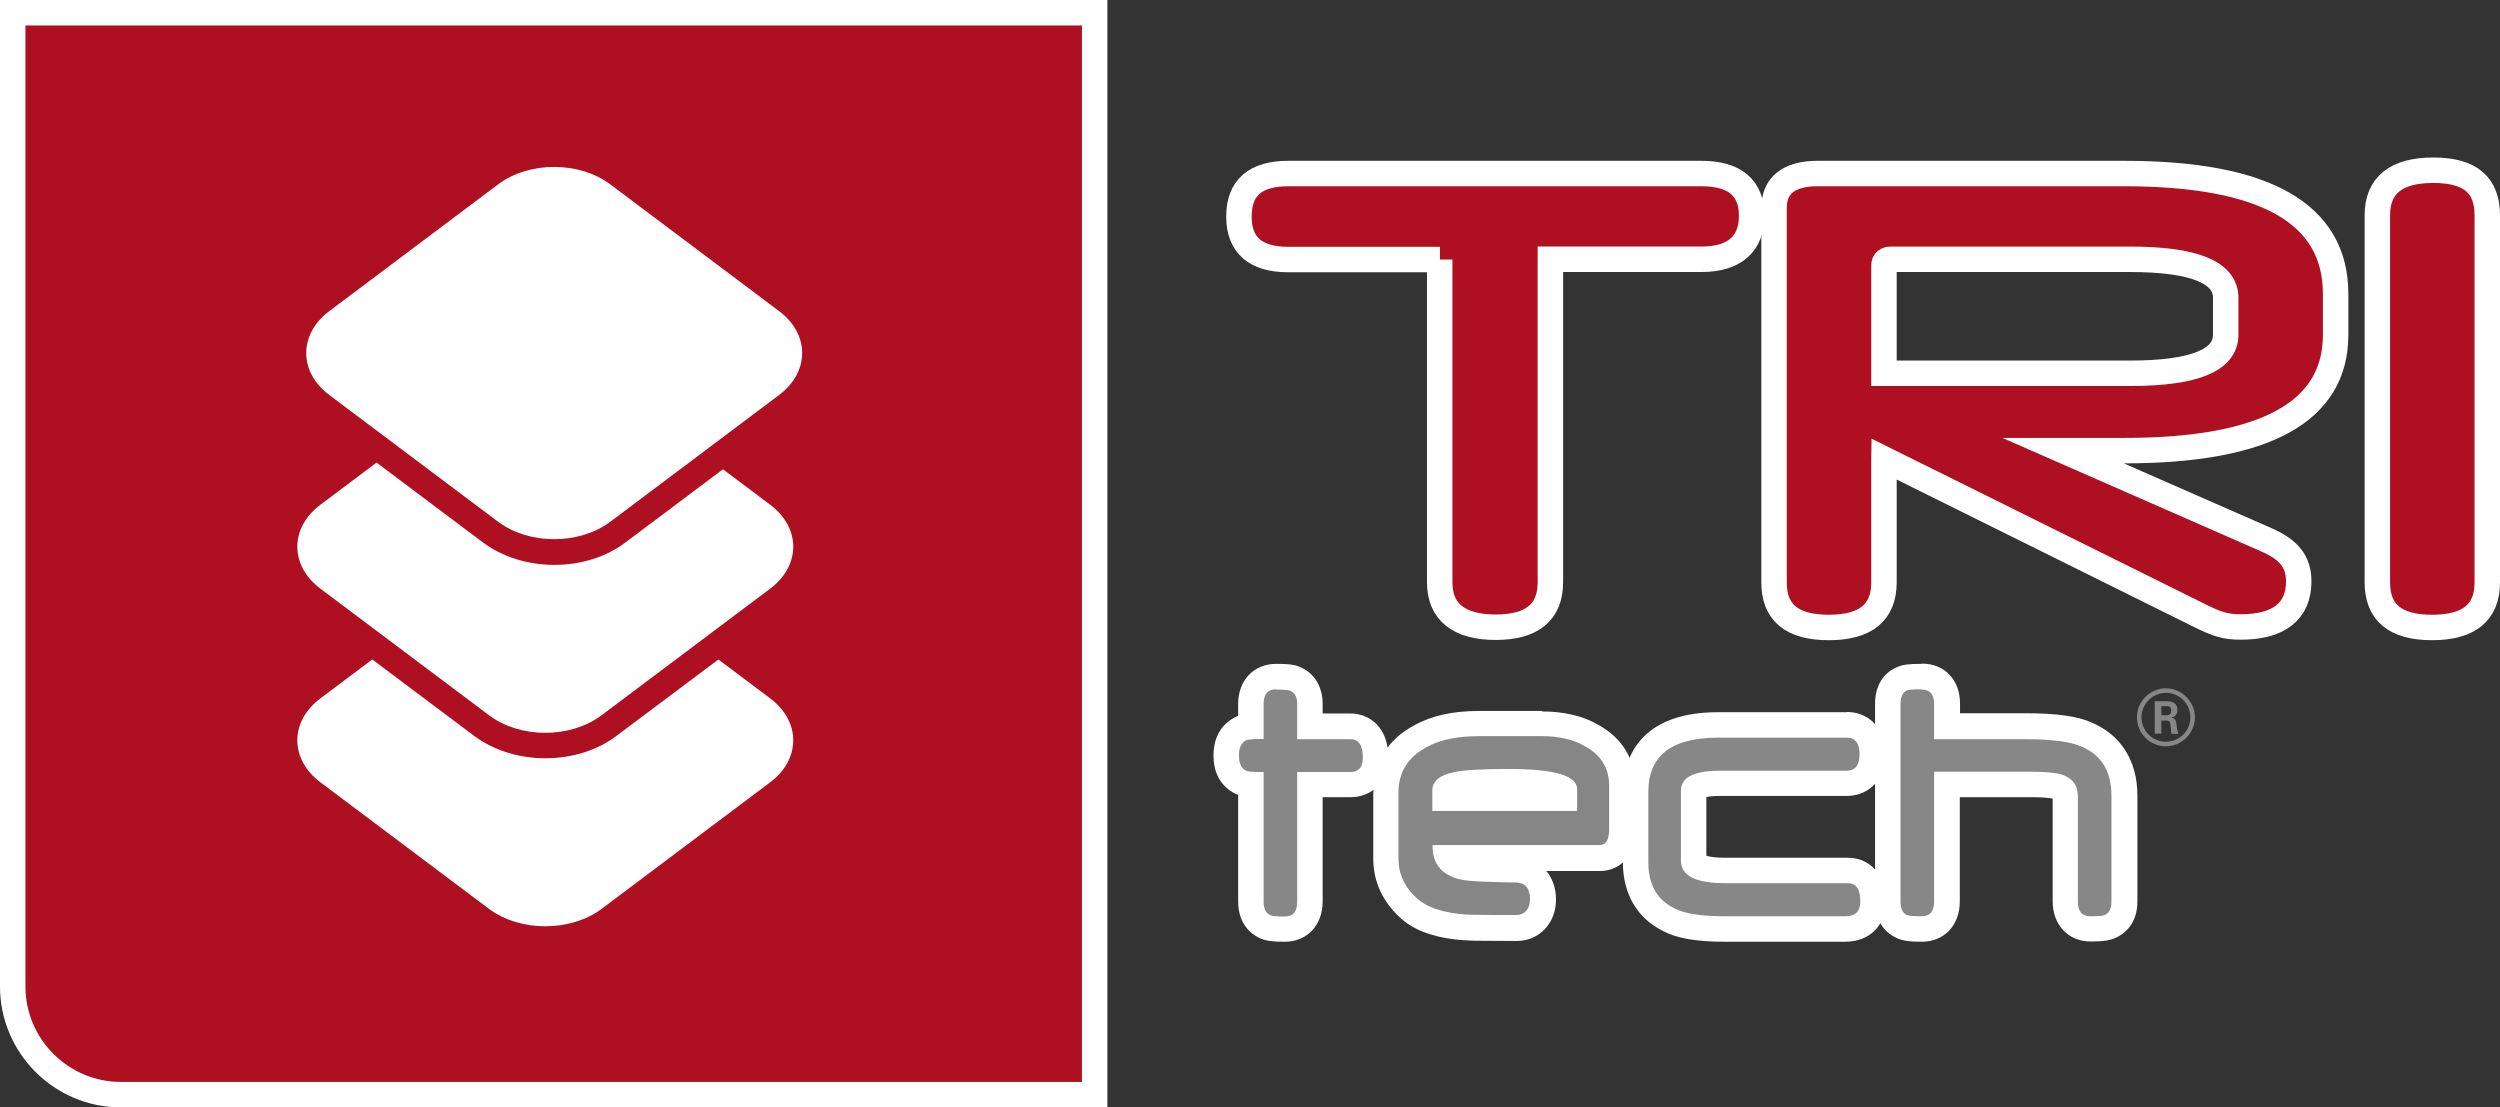
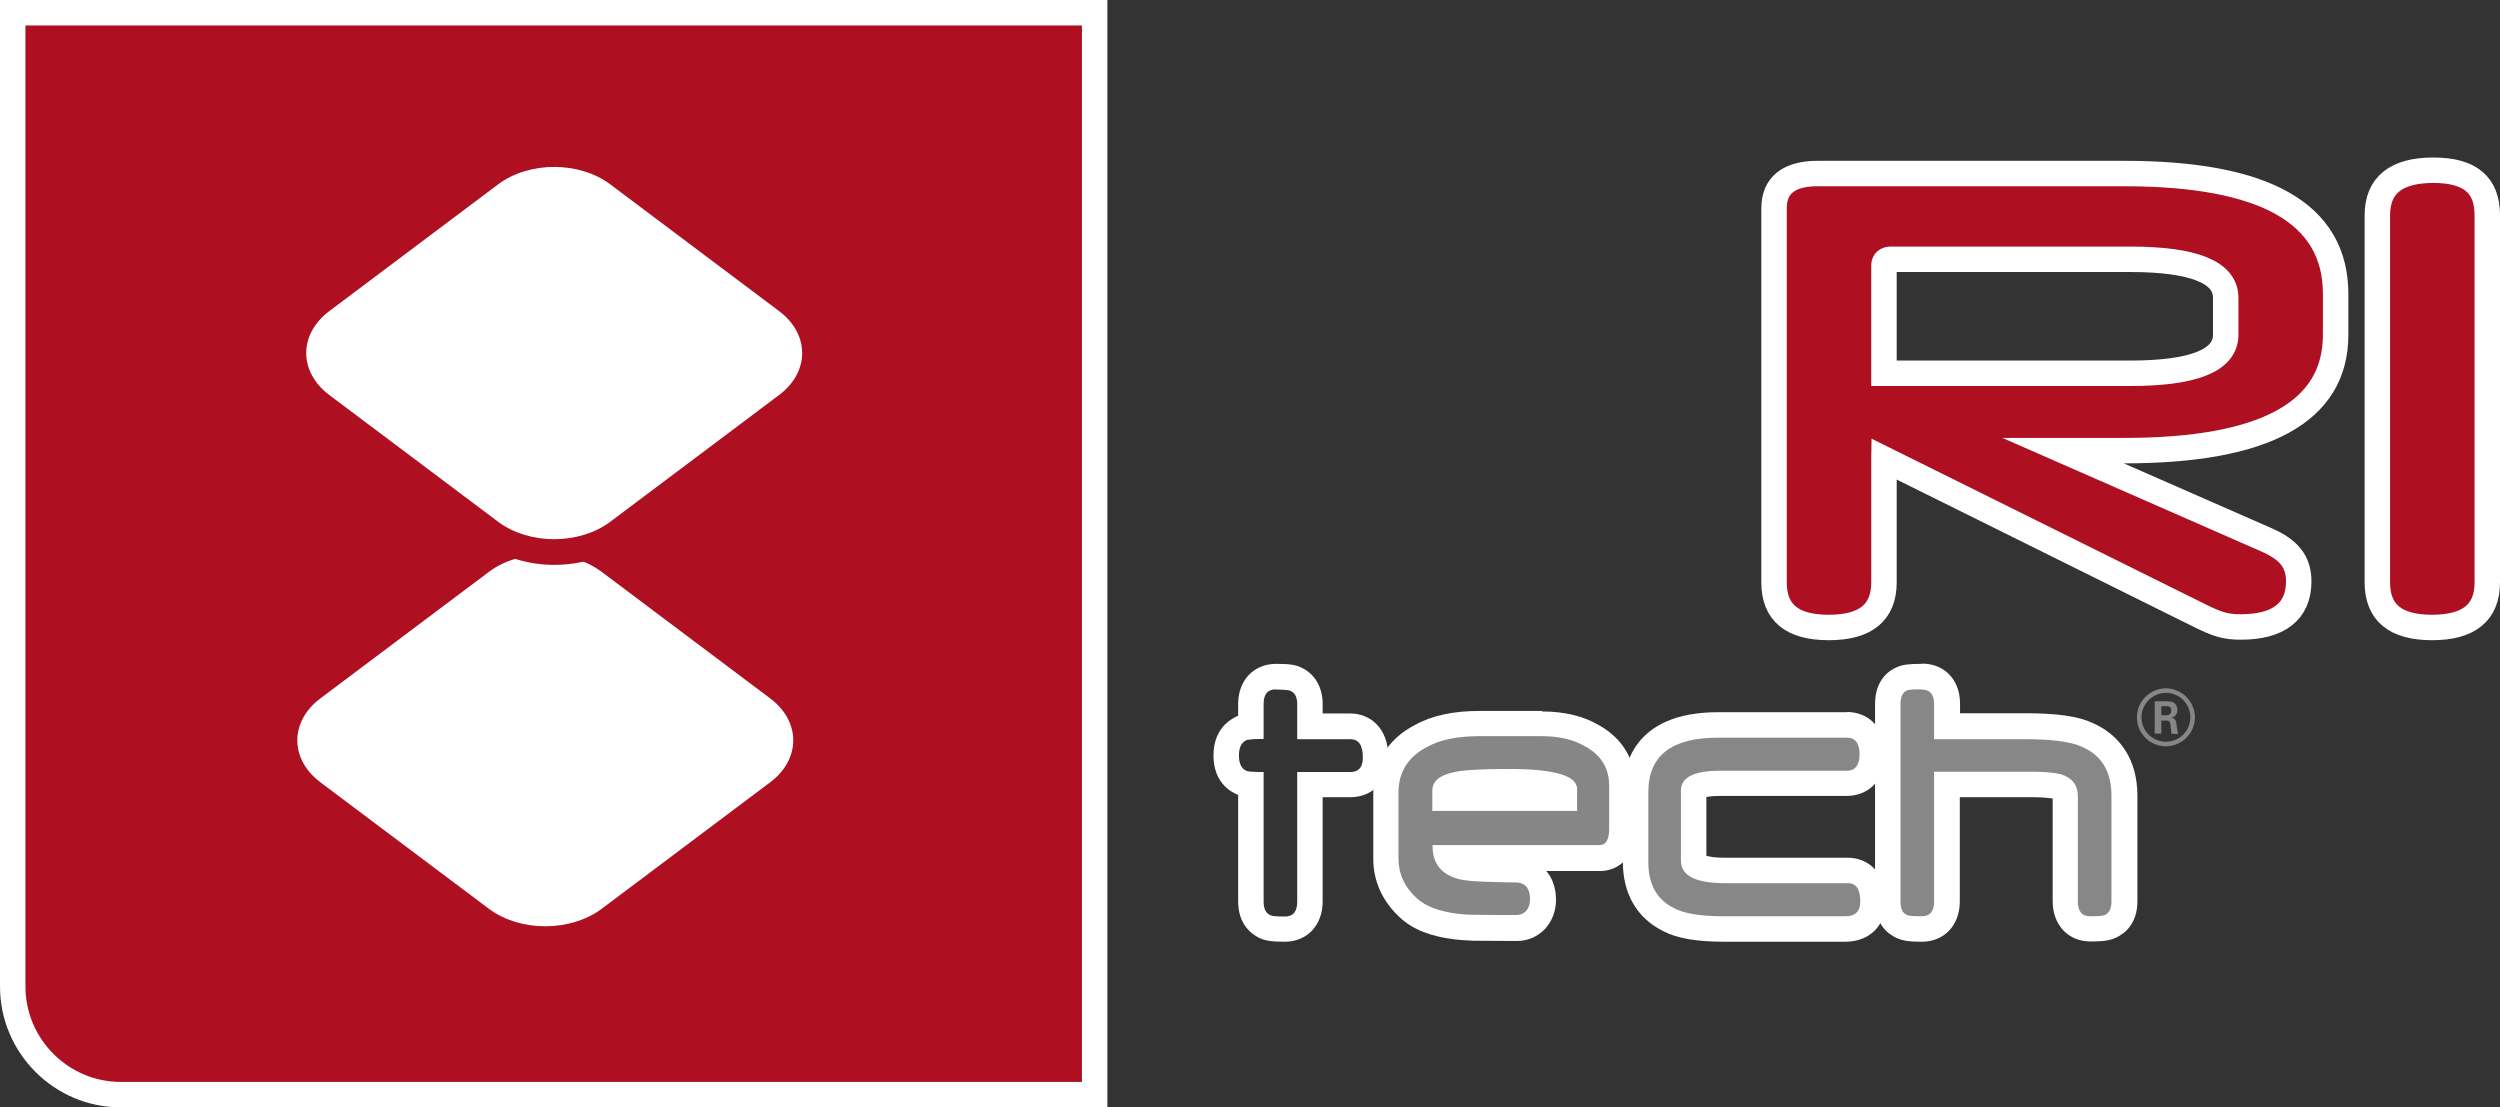
<svg xmlns="http://www.w3.org/2000/svg" id="Calque_1" viewBox="0 0 98.25 43.52">
  <rect x="0" y="0" width="98.25" height="43.52" fill="#333333" stroke="none" />
  <path d="M84.93,27.75h.21c.07,0,.19,0,.19,.18,0,.07-.03,.18-.19,.18h-.2v-.36Zm-.24,1.08h.25v-.51h.22c.09,0,.11,.04,.13,.11,0,.02,.04,.34,.05,.41h.27c-.04-.06-.05-.24-.07-.34-.02-.16-.04-.28-.21-.29,.09-.03,.24-.08,.24-.31,0-.34-.3-.34-.45-.34h-.44v1.28Zm.43-1.6c.53,0,.96,.42,.96,.96s-.43,.96-.96,.96-.96-.43-.96-.96,.44-.96,.96-.96m0-.18c-.61,0-1.14,.5-1.14,1.14s.52,1.14,1.14,1.14,1.14-.51,1.14-1.14-.53-1.14-1.14-1.14" style="fill:#878686;" />
  <g>
-     <path d="M50.5,36.52c-.47,0-.67-.03-.83-.13-.15-.06-.5-.31-.5-.95v-4.61c-.13,0-.21-.02-.27-.03-.31-.12-.71-.38-.71-1.1s.39-.98,.63-1.07c.13-.03,.22-.05,.35-.06v-.9c0-.79,.51-1.07,.99-1.07s.67,.03,.83,.13c.14,.05,.5,.29,.5,.94v.88h1.59c.48,0,.99,.32,.99,1.22,0,.65-.39,1.07-.99,1.07h-1.59v4.6c0,.8-.51,1.08-.99,1.08Z" style="fill:#878787;" />
    <path d="M50.15,27.1c.32,0,.51,.02,.56,.05,.18,.07,.27,.25,.27,.52v1.38h2.09c.33,0,.49,.24,.49,.72,0,.38-.16,.57-.49,.57h-2.09v5.1c0,.39-.16,.58-.49,.58s-.51-.02-.56-.05c-.18-.08-.27-.25-.27-.53v-5.1c-.17,0-.32,0-.43-.01-.11,0-.19-.02-.23-.03-.21-.08-.31-.29-.31-.61s.1-.52,.31-.61c.05,0,.12-.02,.23-.03,.11,0,.25-.01,.43-.01v-1.38c0-.38,.16-.57,.49-.57m0-1c-.88,0-1.49,.65-1.49,1.57v.48h-.03c-.28,.13-.94,.5-.94,1.55s.66,1.42,.94,1.54h.03v4.2c0,.9,.53,1.28,.81,1.42,.26,.13,.55,.16,1.02,.16,.88,0,1.49-.65,1.49-1.58v-4.1h1.09c.88,0,1.49-.65,1.49-1.57,0-1.19-.75-1.72-1.49-1.72h-1.09v-.38c0-.65-.31-1.18-.83-1.42-.25-.13-.55-.15-1-.15h0Z" style="fill:#fff;" />
  </g>
  <g>
    <path d="M67.77,36.52c-1,0-1.72-.12-2.2-.37-.58-.28-1.3-.91-1.3-2.25v-2.77c0-.98,.42-2.63,3.23-2.63h5.07c.48,0,1,.3,1,1.15s-.52,1.15-1,1.15h-4.98c-.52,0-1.04,.09-1.04,.28v2.75c0,.37,.96,.39,1.25,.39h4.82c.23,0,.98,.09,.98,1.22,0,.67-.42,1.08-1.09,1.08h-4.74Z" style="fill:#878787;" />
    <path d="M72.58,28.99c.33,0,.5,.22,.5,.65s-.17,.65-.5,.65h-4.98c-1.03,0-1.54,.26-1.54,.78v2.75c0,.6,.58,.89,1.75,.89h4.82c.32,0,.48,.24,.48,.72,0,.39-.2,.58-.59,.58h-4.74c-.91,0-1.57-.1-1.97-.31-.69-.33-1.03-.94-1.03-1.81v-2.77c0-1.42,.91-2.13,2.73-2.13h5.07m0-1h-5.07c-3.37,0-3.73,2.19-3.73,3.13v2.77c0,1.25,.57,2.21,1.6,2.71,.53,.28,1.3,.41,2.4,.41h4.74c.95,0,1.59-.63,1.59-1.58,0-1.19-.74-1.72-1.48-1.72h-4.82c-.4,0-.63-.04-.75-.08v-2.31c.11-.02,.28-.04,.54-.04h4.98c.75,0,1.5-.51,1.5-1.65s-.75-1.65-1.5-1.65h0Z" style="fill:#fff;" />
  </g>
  <g>
    <path d="M82.15,36.52c-.48,0-.99-.28-.99-1.08v-4.14c0-.18-.05-.3-.31-.38-.22-.05-.55-.08-.96-.08h-3.38v4.6c0,.8-.51,1.08-.99,1.08-.53,0-.7-.04-.84-.13-.14-.05-.5-.3-.5-.95v-7.77c0-.67,.36-.91,.58-.99,.1-.05,.27-.08,.75-.08s.99,.28,.99,1.07v.88h3.07c1.14,0,1.93,.11,2.43,.34,.66,.28,1.47,.93,1.47,2.39v4.16c0,.65-.36,.9-.57,.99-.08,.06-.28,.09-.76,.09Z" style="fill:#878787;" />
    <path d="M75.52,27.1c.33,0,.49,.19,.49,.57v1.38h3.57c1.06,0,1.8,.1,2.22,.29,.79,.33,1.18,.98,1.18,1.93v4.16c0,.28-.09,.45-.26,.53-.05,.03-.24,.05-.57,.05s-.49-.19-.49-.58v-4.14c0-.43-.22-.72-.66-.86-.29-.07-.66-.1-1.11-.1h-3.88v5.1c0,.39-.16,.58-.49,.58s-.52-.02-.57-.05c-.18-.07-.26-.25-.26-.53v-7.77c0-.28,.09-.46,.26-.53,.07-.03,.26-.04,.57-.04m0-1c-.51,0-.75,.03-.97,.13-.23,.09-.86,.44-.86,1.44v7.77c0,.91,.53,1.28,.82,1.42,.26,.13,.55,.16,1.02,.16,.88,0,1.49-.65,1.49-1.58v-4.1h2.88c.36,0,.61,.03,.77,.05v4.04c0,.93,.61,1.58,1.49,1.58,.46,0,.76-.03,1.02-.16,.29-.14,.82-.51,.82-1.42v-4.16c0-1.35-.64-2.37-1.79-2.86-.54-.25-1.38-.37-2.61-.37h-2.57v-.38c0-.93-.61-1.57-1.49-1.57h0Z" style="fill:#fff;" />
  </g>
  <g>
    <path d="M59.57,36.46c-.45,0-1.39,0-1.68-.01-.31,0-.54-.02-.7-.04-.83-.1-1.45-.34-1.87-.73-.59-.54-.9-1.19-.9-1.94v-2.59c0-.99,.48-1.77,1.4-2.25,.58-.32,1.34-.48,2.27-.48h2.47c.78,0,1.44,.16,1.98,.47,.77,.42,1.19,1.11,1.19,1.98v1.69c0,1.05-.67,1.14-.87,1.14h-5.96c.1,.17,.27,.28,.53,.35,.12,.03,.3,.05,.54,.07,.27,.02,1.16,.05,1.58,.05,.65,0,1.07,.46,1.07,1.16,0,.66-.43,1.12-1.04,1.12Zm1.87-5.09v-.36s0,0,0,0c-.02,0-.33-.29-2.19-.29-1.26,0-1.82,.07-2.06,.12-.05,0-.44,.1-.44,.23v.31h4.69Z" style="fill:#878686;" />
    <path d="M60.57,28.93c.69,0,1.27,.13,1.72,.4,.63,.34,.95,.86,.95,1.55v1.69c0,.42-.12,.64-.37,.64h-6.57v.05c0,.66,.33,1.09,1,1.28,.15,.04,.36,.07,.64,.09,.28,.02,1.19,.05,1.62,.05,.33,0,.57,.18,.57,.66,0,.39-.22,.62-.54,.62-.44,0-1.38,0-1.66-.01-.28,0-.5-.02-.64-.04-.73-.09-1.26-.29-1.6-.6-.49-.44-.73-.97-.73-1.57v-2.59c0-.81,.38-1.41,1.13-1.8,.51-.28,1.19-.42,2.04-.42h2.47m-4.31,2.94h5.69v-.86c0-.53-.9-.79-2.69-.79-1.06,0-1.78,.04-2.17,.13-.56,.12-.83,.36-.83,.72v.81m4.31-3.94h-2.47c-1.01,0-1.86,.18-2.52,.55-1.07,.55-1.64,1.48-1.64,2.68v2.59c0,.88,.37,1.68,1.06,2.31,.5,.46,1.21,.74,2.16,.85,.17,.02,.41,.04,.73,.05,.29,0,1.24,.01,1.69,.01,.88,0,1.54-.7,1.54-1.62,0-.46-.14-.85-.38-1.13h2.13c.51,0,1.37-.34,1.37-1.64v-1.69c0-1.05-.52-1.91-1.47-2.42-.58-.34-1.33-.52-2.2-.52h0Z" style="fill:#fff;" />
  </g>
  <path d="M.5,.5V38.77c0,2.34,1.91,4.25,4.25,4.25H43.02V.5H.5Z" style="fill:#ae1022; stroke:#fff; stroke-miterlimit:10;" />
  <path d="M30.26,30.75c-2.65,1.99-3.97,2.98-6.62,4.97-1.22,.91-3.2,.91-4.42,0-2.65-1.99-3.97-2.98-6.62-4.97-1.22-.91-1.22-2.4,0-3.31,2.65-1.99,3.97-2.98,6.62-4.97,1.22-.91,3.2-.91,4.42,0,2.65,1.99,3.97,2.98,6.62,4.97,1.22,.91,1.22,2.4,0,3.31Z" style="fill:#fff;" />
  <g>
-     <path d="M21.43,29.3c-.94,0-1.83-.28-2.51-.79l-6.62-4.97c-.72-.54-1.12-1.27-1.12-2.06s.4-1.52,1.12-2.06l6.62-4.97c.68-.51,1.57-.79,2.51-.79s1.83,.28,2.51,.79l6.62,4.97c.72,.54,1.11,1.27,1.11,2.06s-.4,1.52-1.11,2.06l-6.62,4.97c-.68,.51-1.57,.79-2.51,.79Z" style="fill:#fff;" />
-     <path d="M21.43,14.17c.8,0,1.6,.23,2.21,.69,2.65,1.99,3.97,2.98,6.62,4.97,1.22,.91,1.22,2.4,0,3.31-2.65,1.99-3.97,2.98-6.62,4.97-.61,.46-1.41,.69-2.21,.69s-1.6-.23-2.21-.69c-2.65-1.99-3.97-2.98-6.62-4.97-1.22-.91-1.22-2.4,0-3.31,2.65-1.99,3.97-2.98,6.62-4.97,.61-.46,1.41-.69,2.21-.69m0-1c-1.05,0-2.05,.31-2.81,.89l-6.06,4.54-.57,.42c-.84,.63-1.31,1.52-1.31,2.46s.48,1.83,1.31,2.46l1.3,.97,5.33,4c.76,.57,1.76,.89,2.81,.89s2.05-.31,2.81-.89l3.87-2.9,2.76-2.07c.84-.63,1.31-1.52,1.31-2.46s-.48-1.83-1.31-2.46l-2.03-1.52-4.6-3.45c-.76-.57-1.76-.89-2.81-.89h0Z" style="fill:#ae1022;" />
-   </g>
+     </g>
  <g>
    <path d="M21.78,21.68c-.94,0-1.83-.28-2.51-.79l-6.62-4.97c-.72-.54-1.12-1.27-1.12-2.06s.4-1.52,1.12-2.06l6.62-4.97c.68-.51,1.57-.79,2.51-.79s1.83,.28,2.51,.79l6.62,4.97c.72,.54,1.12,1.27,1.12,2.06s-.4,1.52-1.12,2.06l-6.62,4.97c-.68,.51-1.57,.79-2.51,.79Z" style="fill:#fff;" />
    <path d="M21.78,6.56c.8,0,1.6,.23,2.21,.69,2.65,1.99,3.97,2.98,6.62,4.97,1.22,.91,1.22,2.4,0,3.31-2.65,1.99-3.97,2.98-6.62,4.97-.61,.46-1.41,.69-2.21,.69s-1.6-.23-2.21-.69c-2.65-1.99-3.97-2.98-6.62-4.97-1.22-.91-1.22-2.4,0-3.31,2.65-1.99,3.97-2.98,6.62-4.97,.61-.46,1.41-.69,2.21-.69m0-1c-1.05,0-2.05,.31-2.81,.89l-2.73,2.05-3.89,2.92c-.84,.63-1.31,1.52-1.31,2.46s.48,1.83,1.31,2.46l4.86,3.65,1.76,1.32c.76,.57,1.76,.89,2.81,.89s2.05-.31,2.81-.89l1.76-1.32,4.86-3.65c.84-.63,1.31-1.52,1.31-2.46s-.48-1.83-1.31-2.46l-3.89-2.92-2.73-2.05c-.76-.57-1.76-.89-2.81-.89h0Z" style="fill:#ae1022;" />
  </g>
-   <path d="M56.59,10.2h-5.96c-1.28,0-1.94-.56-1.94-1.69s.64-1.69,1.94-1.69h16.24c1.3,0,1.97,.56,1.97,1.66s-.67,1.71-1.97,1.71h-5.94v12.69c0,1.18-.72,1.77-2.15,1.77s-2.2-.59-2.2-1.77V10.2Z" style="fill:#ae1022; stroke:#fff; stroke-miterlimit:10;" />
  <path d="M74.04,18.05v4.84c0,1.18-.72,1.77-2.17,1.77s-2.15-.59-2.15-1.77V8.18c0-.9,.59-1.36,1.71-1.36h12.05c5.53,0,8.31,1.56,8.31,4.73v1.61c0,3.04-2.79,4.55-8.31,4.55h-2.4l7.98,3.5c.87,.38,1.28,.84,1.28,1.64,0,1.18-.79,1.79-2.28,1.79-.59,0-.92-.1-1.64-.46l-12.38-6.14Zm0-3.38h9.67c2.51,0,3.76-.51,3.76-1.51v-1.46c0-1-1.25-1.51-3.76-1.51h-9.41c-.15,0-.26,.08-.26,.23v4.25Z" style="fill:#ae1022; stroke:#fff; stroke-miterlimit:10;" />
  <path d="M93.43,8.46c0-1.18,.74-1.77,2.2-1.77s2.12,.59,2.12,1.77v14.43c0,1.18-.72,1.77-2.17,1.77s-2.15-.59-2.15-1.77V8.46Z" style="fill:#ae1022; stroke:#fff; stroke-miterlimit:10;" />
</svg>